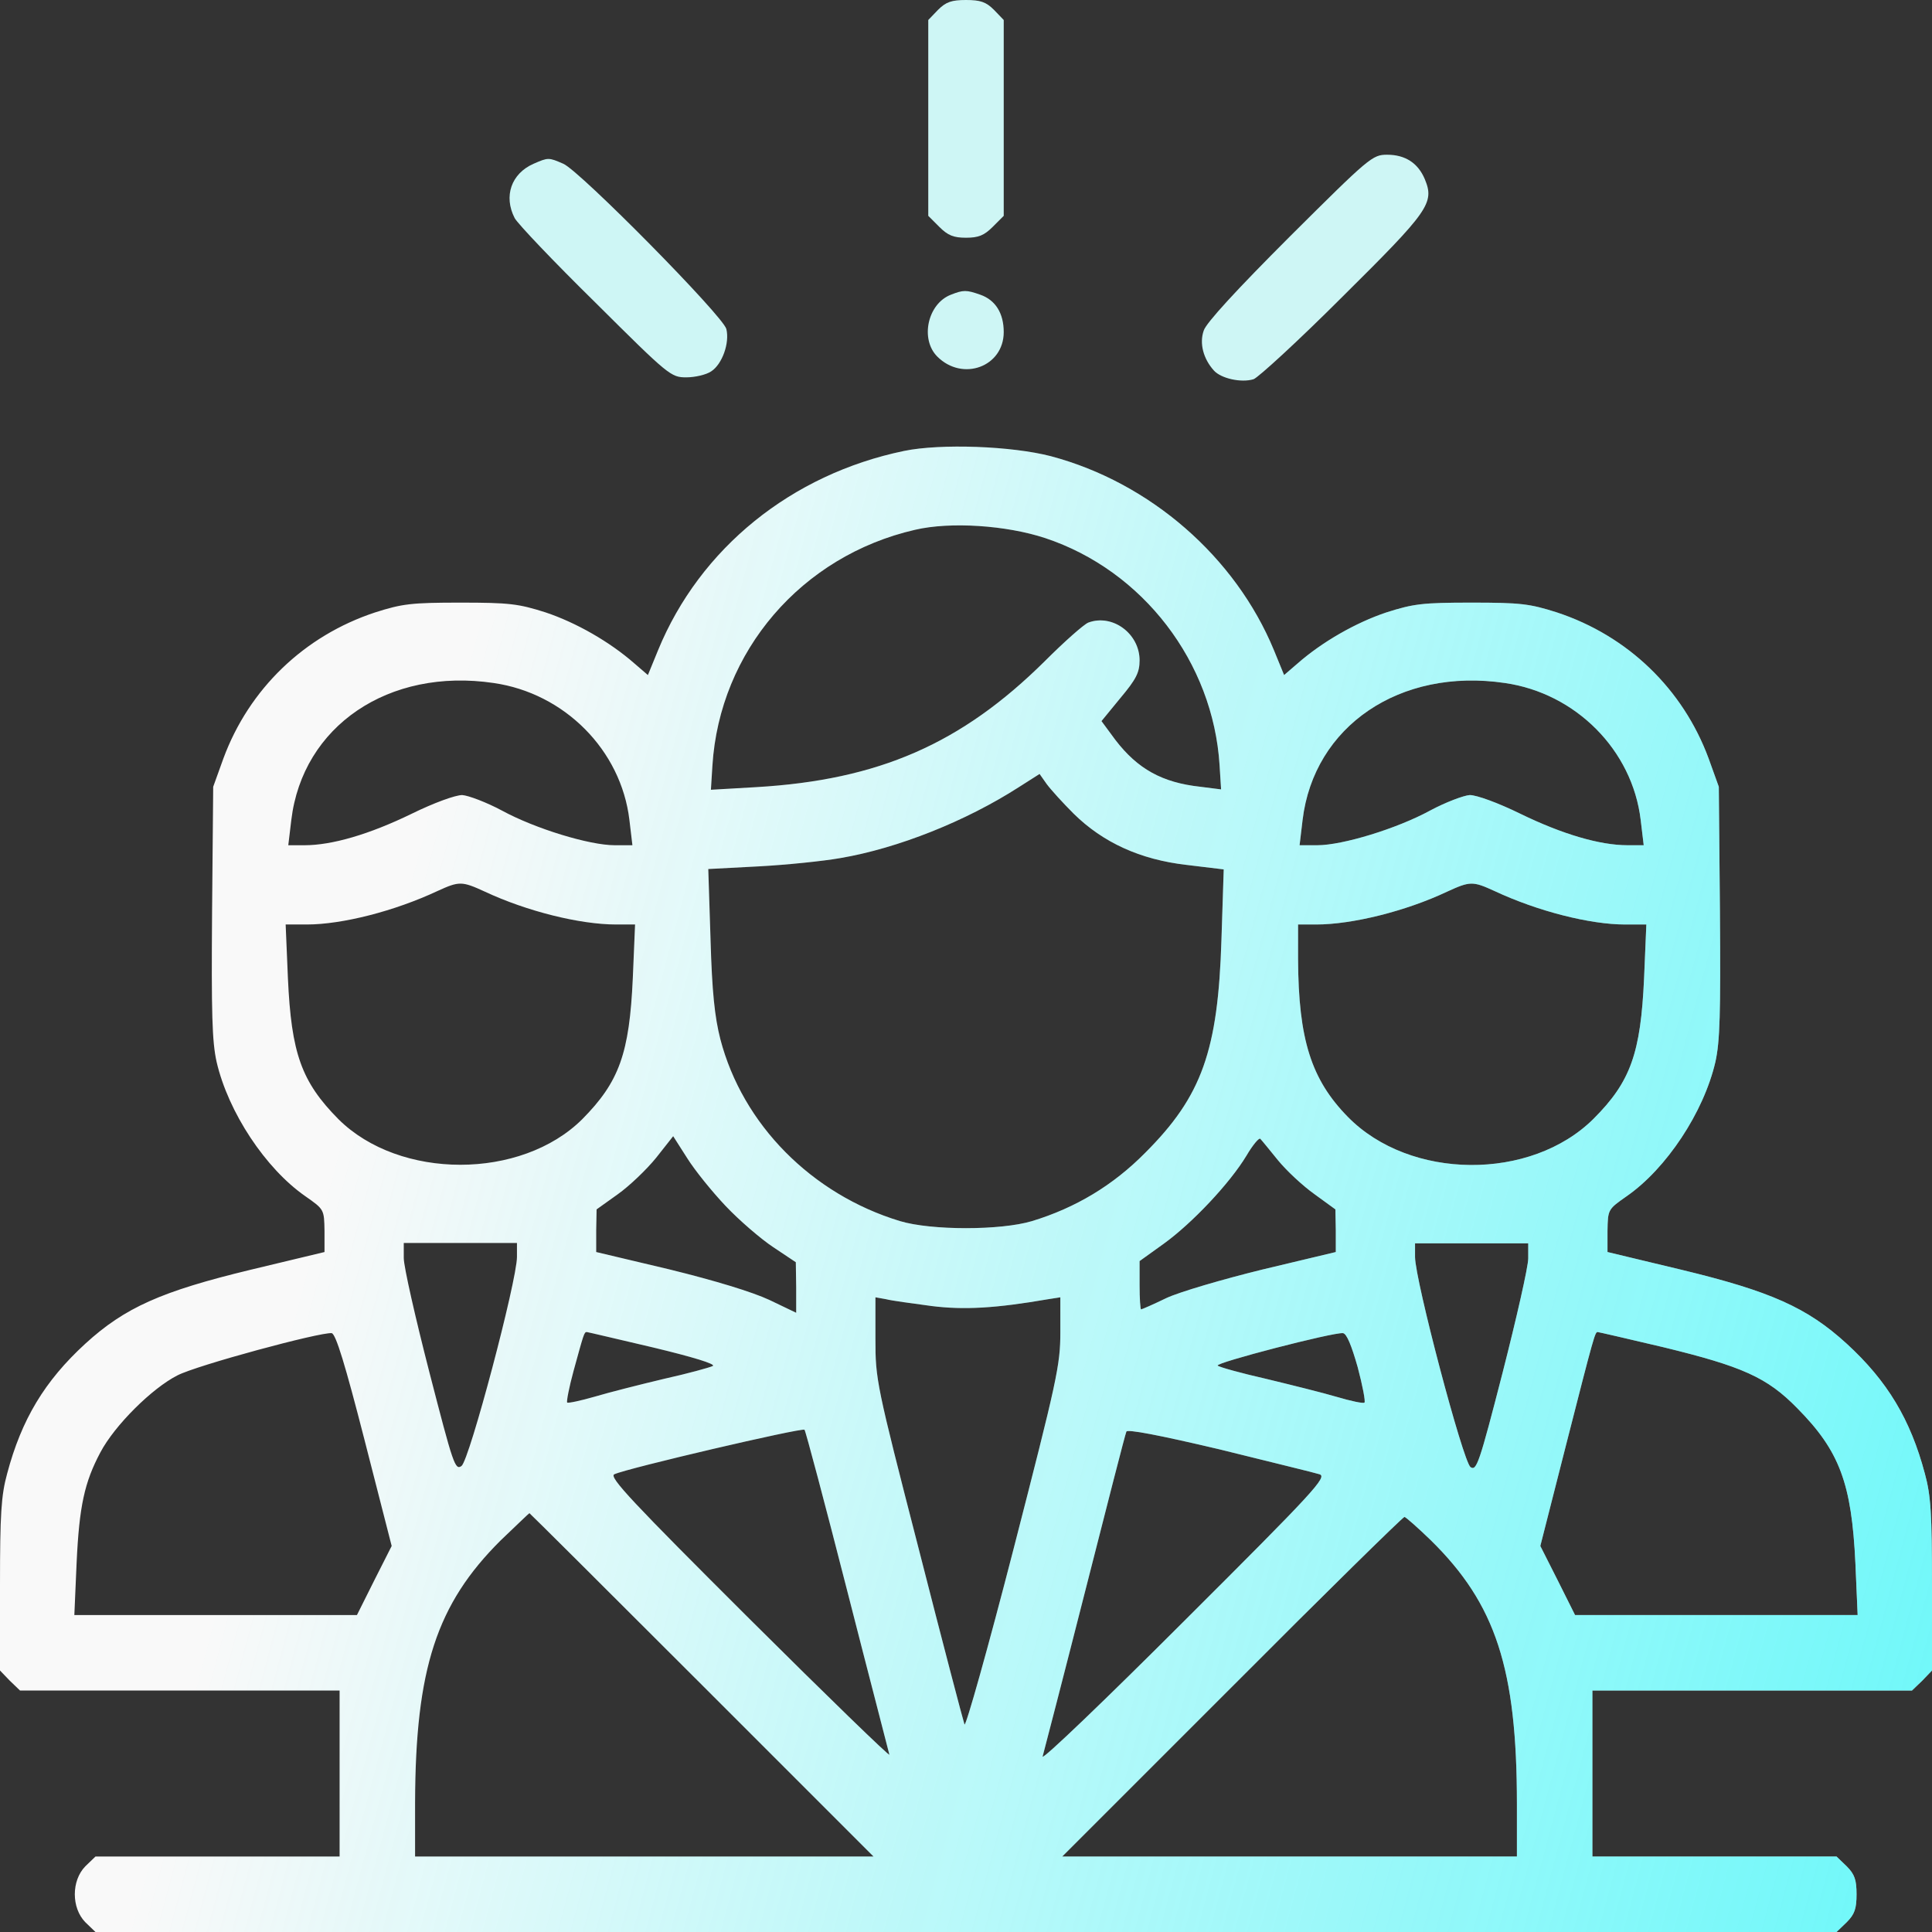
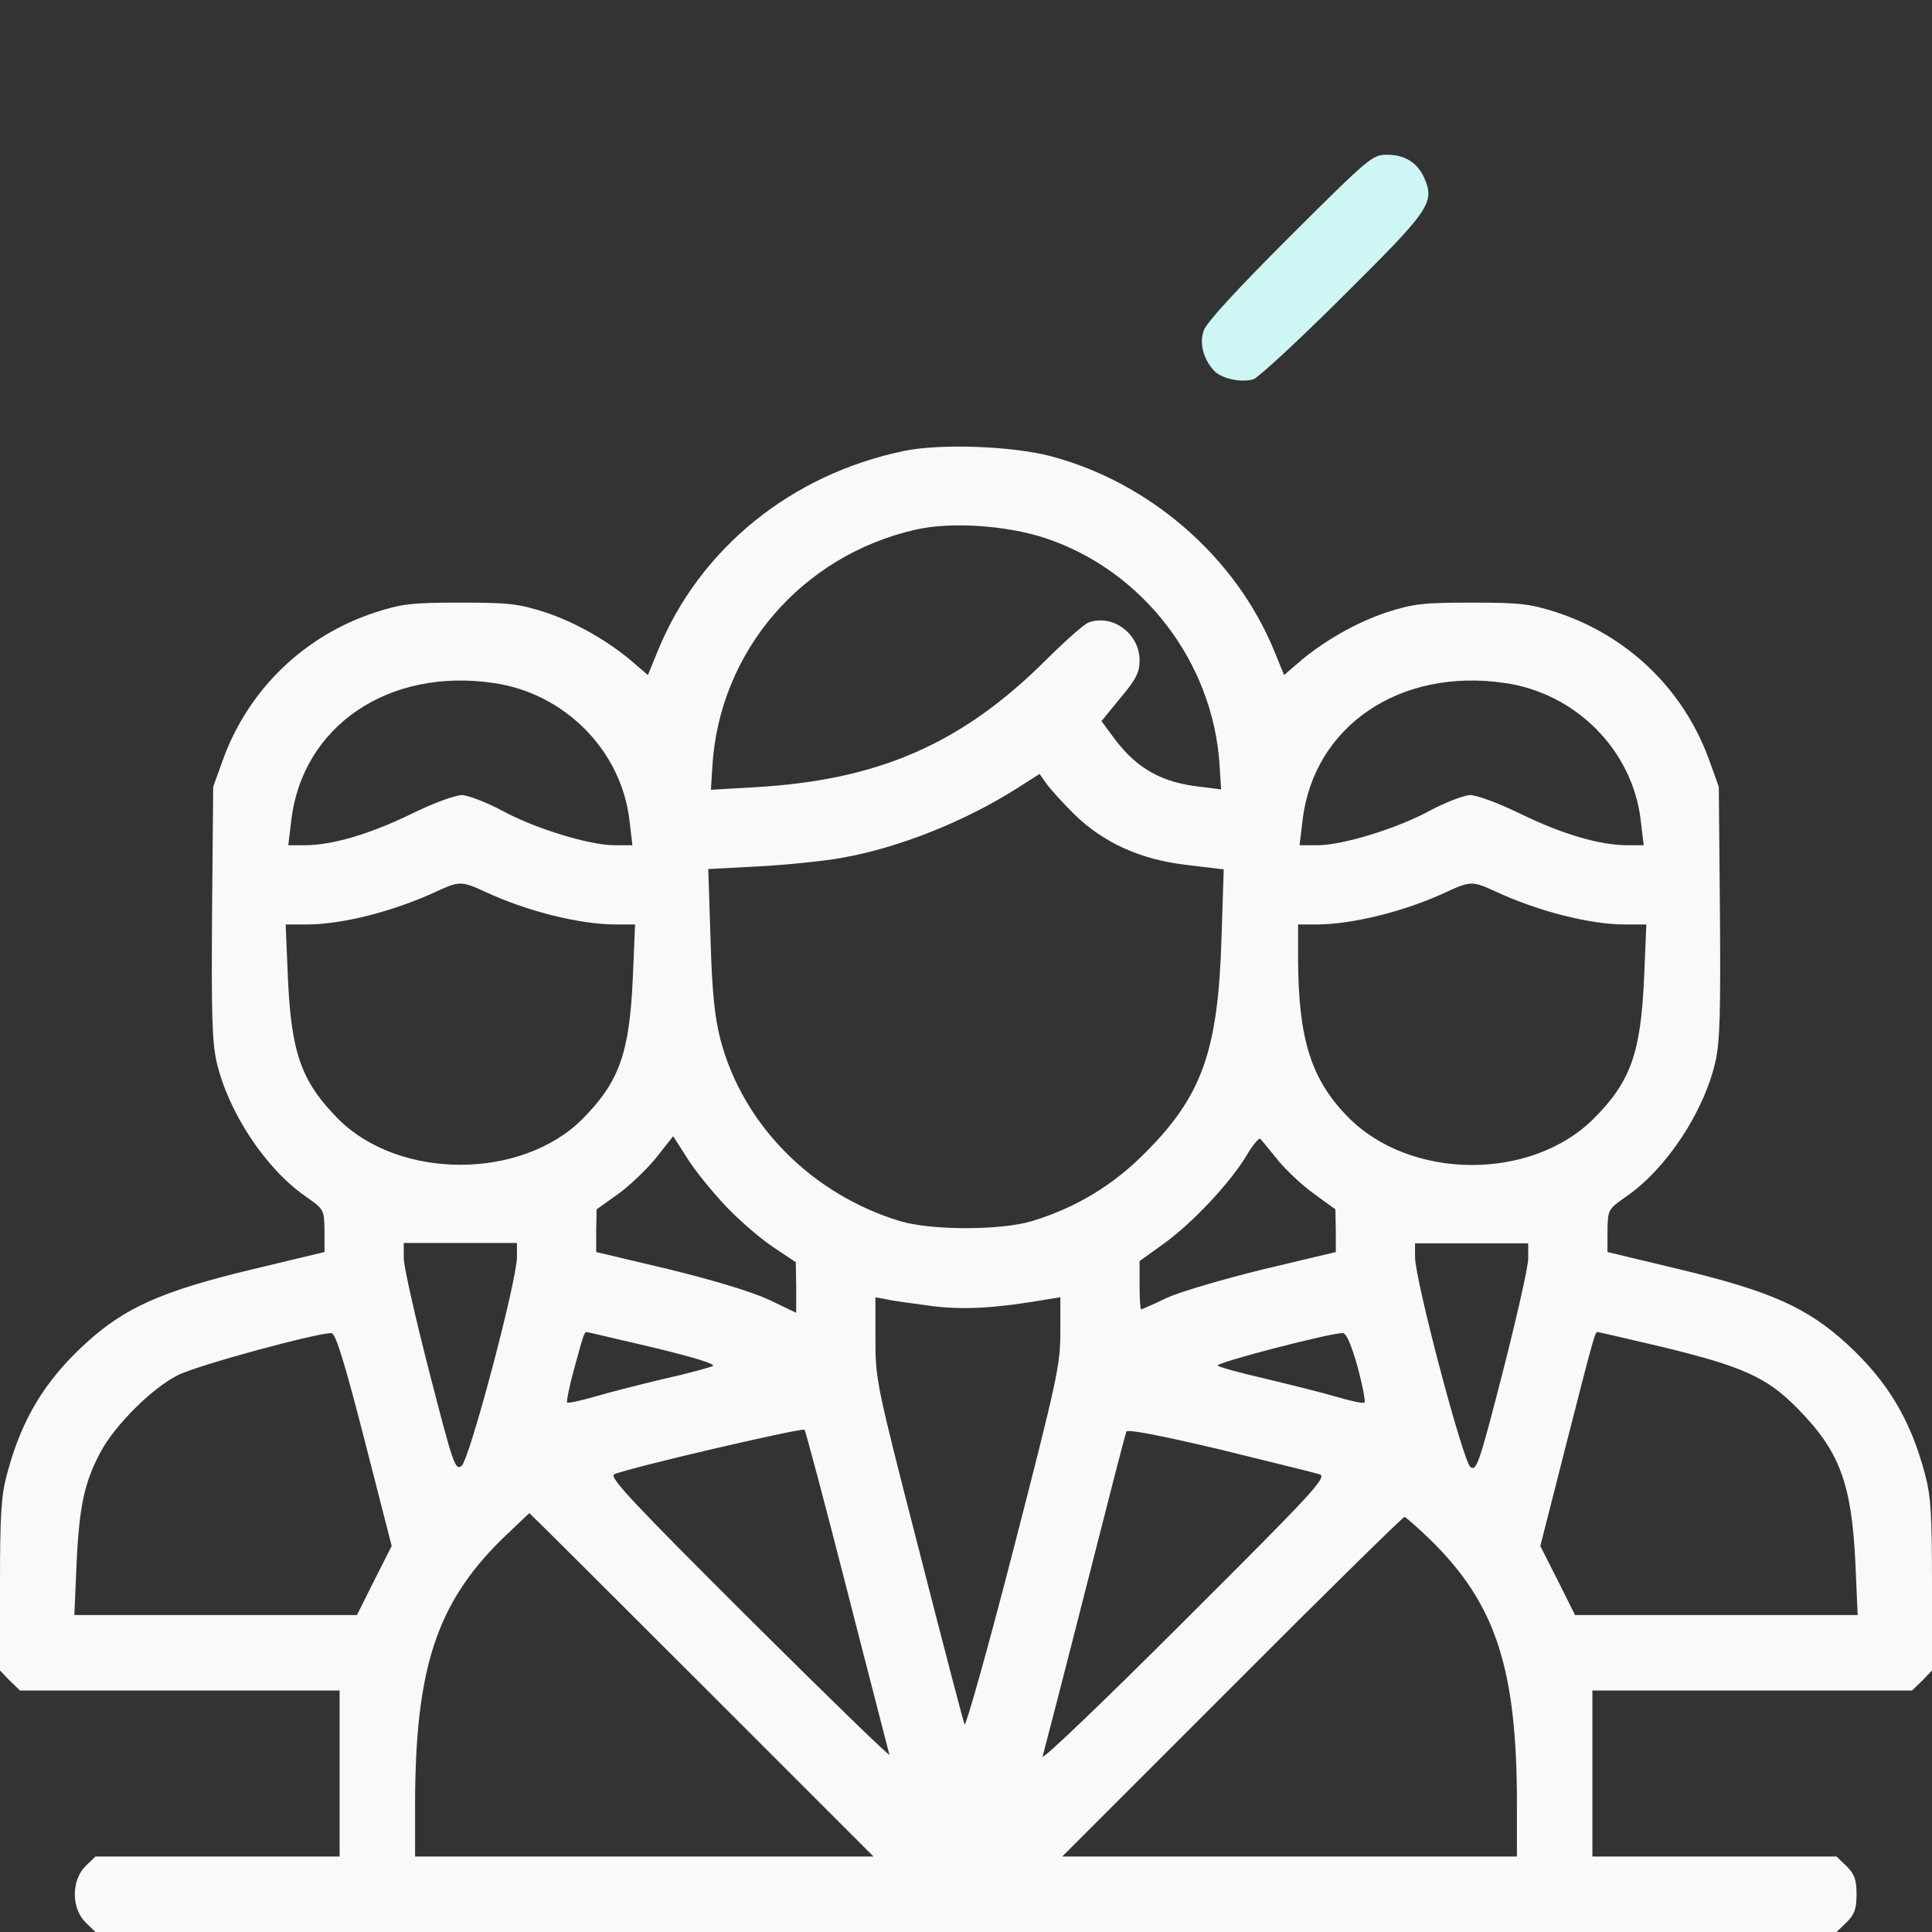
<svg xmlns="http://www.w3.org/2000/svg" width="83" height="83" viewBox="0 0 83 83" fill="none">
  <rect x="0" y="0" width="83" height="83" fill="#333333" stroke="none" />
-   <path d="M40.3 0.421L39.879 0.859V5.058V9.273L40.349 9.743C40.722 10.116 40.965 10.213 41.5 10.213C42.035 10.213 42.278 10.116 42.651 9.743L43.121 9.273V5.058V0.859L42.7 0.421C42.359 0.081 42.116 -2.34693e-07 41.5 -2.34693e-07C40.884 -2.34693e-07 40.641 0.081 40.3 0.421Z" fill="#CEF6F5" />
  <path d="M55.409 10.164C53.139 12.434 51.81 13.877 51.713 14.201C51.518 14.752 51.697 15.417 52.15 15.919C52.458 16.26 53.318 16.454 53.853 16.292C54.047 16.227 55.782 14.639 57.678 12.742C61.391 9.062 61.634 8.722 61.212 7.7C60.92 7.003 60.369 6.647 59.591 6.647C58.959 6.647 58.829 6.76 55.409 10.164Z" fill="#CEF6F5" />
-   <path d="M22.921 7.036C21.965 7.457 21.625 8.43 22.111 9.37C22.241 9.613 23.797 11.25 25.58 13.001C28.741 16.146 28.822 16.211 29.487 16.211C29.86 16.211 30.346 16.098 30.557 15.952C31.027 15.644 31.351 14.736 31.205 14.136C31.076 13.585 24.915 7.344 24.202 7.036C23.57 6.76 23.554 6.76 22.921 7.036Z" fill="#CEF6F5" />
-   <path d="M40.851 12.661C39.846 13.05 39.522 14.574 40.267 15.319C41.354 16.405 43.121 15.757 43.121 14.266C43.121 13.455 42.764 12.888 42.115 12.661C41.516 12.45 41.386 12.45 40.851 12.661Z" fill="#CEF6F5" />
  <path d="M38.841 19.372C33.994 20.377 30.071 23.555 28.272 27.931L27.834 29.001L27.251 28.499C26.197 27.575 24.754 26.748 23.441 26.31C22.274 25.938 21.885 25.889 19.777 25.889C17.67 25.889 17.281 25.938 16.114 26.31C13.066 27.315 10.699 29.601 9.597 32.584L9.159 33.8L9.111 39.166C9.078 43.559 9.111 44.742 9.305 45.618C9.808 47.79 11.412 50.205 13.115 51.389C13.925 51.956 13.925 51.956 13.941 52.88V53.788L10.764 54.55C6.938 55.474 5.366 56.171 3.664 57.727C1.913 59.332 0.924 60.986 0.308 63.304C0.049 64.244 0 65.055 0 68.102V71.766L0.421 72.204L0.859 72.625H7.716H14.59V76.191V79.758H9.338H4.101L3.664 80.179C3.064 80.795 3.064 81.963 3.664 82.579L4.101 83H41.5H78.899L79.336 82.579C79.677 82.238 79.758 81.995 79.758 81.379C79.758 80.763 79.677 80.52 79.336 80.179L78.899 79.758H73.662H68.41V76.191V72.625H75.284H82.141L82.579 72.204L83 71.766V68.102C83 65.055 82.951 64.244 82.692 63.304C82.076 60.986 81.087 59.332 79.336 57.727C77.634 56.171 76.062 55.474 72.236 54.55L69.059 53.788V52.88C69.075 51.956 69.075 51.956 69.885 51.389C71.588 50.205 73.192 47.79 73.695 45.618C73.889 44.742 73.922 43.559 73.889 39.166L73.841 33.8L73.403 32.584C72.301 29.601 69.934 27.315 66.886 26.31C65.719 25.938 65.33 25.889 63.223 25.889C61.115 25.889 60.726 25.938 59.559 26.31C58.246 26.748 56.803 27.575 55.749 28.499L55.166 29.001L54.728 27.931C53.075 23.927 49.411 20.734 45.148 19.599C43.462 19.161 40.414 19.048 38.841 19.372ZM44.904 23.117C49.103 24.511 52.118 28.45 52.394 32.876L52.459 33.913L51.567 33.8C49.93 33.621 48.876 33.038 47.919 31.79L47.32 30.979L48.13 29.99C48.811 29.18 48.957 28.888 48.957 28.369C48.957 27.218 47.79 26.359 46.752 26.748C46.558 26.829 45.731 27.559 44.888 28.402C41.306 31.952 37.755 33.508 32.487 33.816L30.541 33.929L30.606 32.892C30.914 27.98 34.432 23.879 39.312 22.76C40.835 22.404 43.235 22.566 44.904 23.117ZM21.204 29.342C24.252 29.779 26.683 32.227 27.04 35.226L27.169 36.312H26.408C25.322 36.312 22.987 35.599 21.561 34.821C20.896 34.465 20.118 34.173 19.858 34.156C19.567 34.156 18.659 34.481 17.67 34.967C15.87 35.842 14.266 36.312 13.082 36.312H12.385L12.515 35.226C13.001 31.19 16.697 28.677 21.204 29.342ZM64.649 29.342C67.697 29.779 70.129 32.227 70.485 35.226L70.615 36.312H69.918C68.734 36.312 67.129 35.842 65.33 34.967C64.341 34.481 63.433 34.156 63.142 34.156C62.882 34.173 62.104 34.465 61.44 34.821C60.013 35.599 57.678 36.312 56.592 36.312H55.831L55.96 35.226C56.447 31.19 60.143 28.677 64.649 29.342ZM46.12 34.951C47.385 36.199 48.989 36.928 50.967 37.156L52.572 37.35L52.475 40.349C52.329 45.148 51.632 47.093 49.2 49.524C47.806 50.935 46.201 51.891 44.337 52.459C42.991 52.864 40.009 52.864 38.663 52.459C34.87 51.308 31.903 48.309 30.947 44.645C30.703 43.688 30.59 42.619 30.525 40.349L30.428 37.334L32.6 37.22C33.8 37.156 35.372 36.993 36.102 36.864C38.582 36.442 41.5 35.275 43.77 33.816L44.661 33.249L44.969 33.686C45.148 33.929 45.666 34.497 46.12 34.951ZM20.831 38.306C22.631 39.149 24.916 39.717 26.473 39.717H27.283L27.186 42.019C27.04 45.261 26.602 46.477 25.014 48.082C22.387 50.692 17.167 50.692 14.541 48.082C12.953 46.477 12.515 45.261 12.369 42.019L12.272 39.717H13.18C14.687 39.717 16.94 39.149 18.805 38.274C19.729 37.852 19.842 37.852 20.831 38.306ZM64.195 38.274C66.06 39.149 68.313 39.717 69.82 39.717H70.728L70.631 42.019C70.485 45.261 70.047 46.477 68.459 48.065C65.768 50.74 60.58 50.708 57.906 47.984C56.333 46.38 55.782 44.661 55.766 41.208V39.717H56.544C58.084 39.717 60.386 39.149 62.169 38.306C63.158 37.852 63.271 37.852 64.195 38.274ZM31.174 51.81C31.757 52.426 32.681 53.221 33.216 53.577L34.189 54.226L34.205 55.312V56.398L33.054 55.847C32.325 55.506 30.736 55.02 28.758 54.534L25.613 53.788V52.864L25.63 51.956L26.537 51.308C27.04 50.951 27.785 50.238 28.191 49.735L28.92 48.811L29.52 49.751C29.844 50.27 30.59 51.194 31.174 51.81ZM54.906 49.849C55.279 50.303 55.976 50.951 56.479 51.308L57.37 51.956L57.387 52.864V53.788L54.258 54.534C52.54 54.955 50.659 55.506 50.108 55.766C49.541 56.041 49.054 56.252 49.022 56.252C48.989 56.252 48.957 55.782 48.957 55.215V54.177L49.995 53.431C51.21 52.556 52.831 50.837 53.545 49.654C53.82 49.184 54.096 48.86 54.145 48.925C54.209 48.989 54.55 49.411 54.906 49.849ZM22.209 53.999C22.209 55.02 20.166 62.736 19.826 62.98C19.55 63.174 19.469 62.915 18.448 58.959C17.848 56.625 17.346 54.42 17.346 54.047V53.399H19.777H22.209V53.999ZM65.654 54.063C65.654 54.42 65.152 56.625 64.552 58.975C63.547 62.882 63.433 63.206 63.174 63.028C62.85 62.785 60.791 54.987 60.791 53.999V53.415H63.223H65.654V54.063ZM40.009 56.106C41.419 56.284 42.781 56.203 45.034 55.814L45.553 55.733V57.241C45.553 58.651 45.407 59.3 43.543 66.546C42.44 70.826 41.484 74.214 41.435 74.084C41.386 73.954 40.495 70.566 39.474 66.562C37.642 59.446 37.609 59.267 37.609 57.516V55.733L38.063 55.814C38.306 55.879 39.182 55.993 40.009 56.106ZM15.66 61.861L16.827 66.416L16.081 67.891L15.335 69.383H9.273H3.194L3.291 67.146C3.404 64.698 3.631 63.677 4.312 62.396C4.928 61.229 6.533 59.64 7.619 59.089C8.462 58.651 13.747 57.225 14.249 57.273C14.428 57.306 14.833 58.635 15.66 61.861ZM28.061 57.889C29.747 58.294 30.768 58.602 30.622 58.684C30.493 58.748 29.552 59.008 28.531 59.235C27.51 59.478 26.165 59.818 25.565 59.997C24.949 60.175 24.414 60.288 24.365 60.256C24.333 60.207 24.446 59.608 24.641 58.894C25.078 57.306 25.095 57.225 25.208 57.225C25.24 57.225 26.537 57.533 28.061 57.889ZM58.327 58.732C58.538 59.527 58.667 60.207 58.619 60.256C58.57 60.305 58.035 60.191 57.435 60.013C56.836 59.835 55.458 59.494 54.388 59.235C53.318 58.992 52.377 58.732 52.313 58.667C52.167 58.554 57.289 57.225 57.695 57.273C57.857 57.289 58.068 57.824 58.327 58.732ZM71.442 57.873C74.846 58.7 75.916 59.17 77.213 60.499C79.028 62.331 79.547 63.725 79.709 67.146L79.806 69.383H73.727H67.665L66.919 67.891L66.173 66.416L67.292 62.023C68.491 57.322 68.524 57.225 68.637 57.225C68.669 57.225 69.934 57.516 71.442 57.873ZM36.394 68.329C37.35 72.074 38.177 75.235 38.209 75.381C38.258 75.51 35.551 72.884 32.195 69.545C27.153 64.519 26.148 63.45 26.391 63.336C26.943 63.077 34.448 61.326 34.562 61.423C34.61 61.472 35.437 64.584 36.394 68.329ZM56.69 63.336C57.03 63.45 56.447 64.082 50.886 69.626C47.498 73.014 44.758 75.64 44.791 75.462C44.84 75.284 45.666 72.106 46.606 68.41C47.547 64.714 48.341 61.602 48.39 61.504C48.422 61.391 49.784 61.65 52.394 62.266C54.55 62.801 56.495 63.271 56.69 63.336ZM30.152 72.382L37.528 79.758H27.672H17.832V77.44C17.848 71.685 18.756 68.913 21.512 66.173C22.177 65.541 22.728 65.006 22.744 65.006C22.76 65.006 26.1 68.329 30.152 72.382ZM61.472 66.173C64.26 68.913 65.168 71.685 65.168 77.504V79.758H55.409H45.634L52.929 72.463C56.933 68.443 60.272 65.168 60.337 65.168C60.386 65.168 60.904 65.622 61.472 66.173Z" fill="#F9F9F9" />
-   <path d="M38.841 19.372C33.994 20.377 30.071 23.555 28.272 27.931L27.834 29.001L27.251 28.499C26.197 27.575 24.754 26.748 23.441 26.31C22.274 25.938 21.885 25.889 19.777 25.889C17.67 25.889 17.281 25.938 16.114 26.31C13.066 27.315 10.699 29.601 9.597 32.584L9.159 33.8L9.111 39.166C9.078 43.559 9.111 44.742 9.305 45.618C9.808 47.79 11.412 50.205 13.115 51.389C13.925 51.956 13.925 51.956 13.941 52.88V53.788L10.764 54.55C6.938 55.474 5.366 56.171 3.664 57.727C1.913 59.332 0.924 60.986 0.308 63.304C0.049 64.244 0 65.055 0 68.102V71.766L0.421 72.204L0.859 72.625H7.716H14.59V76.191V79.758H9.338H4.101L3.664 80.179C3.064 80.795 3.064 81.963 3.664 82.579L4.101 83H41.5H78.899L79.336 82.579C79.677 82.238 79.758 81.995 79.758 81.379C79.758 80.763 79.677 80.52 79.336 80.179L78.899 79.758H73.662H68.41V76.191V72.625H75.284H82.141L82.579 72.204L83 71.766V68.102C83 65.055 82.951 64.244 82.692 63.304C82.076 60.986 81.087 59.332 79.336 57.727C77.634 56.171 76.062 55.474 72.236 54.55L69.059 53.788V52.88C69.075 51.956 69.075 51.956 69.885 51.389C71.588 50.205 73.192 47.79 73.695 45.618C73.889 44.742 73.922 43.559 73.889 39.166L73.841 33.8L73.403 32.584C72.301 29.601 69.934 27.315 66.886 26.31C65.719 25.938 65.33 25.889 63.223 25.889C61.115 25.889 60.726 25.938 59.559 26.31C58.246 26.748 56.803 27.575 55.749 28.499L55.166 29.001L54.728 27.931C53.075 23.927 49.411 20.734 45.148 19.599C43.462 19.161 40.414 19.048 38.841 19.372ZM44.904 23.117C49.103 24.511 52.118 28.45 52.394 32.876L52.459 33.913L51.567 33.8C49.93 33.621 48.876 33.038 47.919 31.79L47.32 30.979L48.13 29.99C48.811 29.18 48.957 28.888 48.957 28.369C48.957 27.218 47.79 26.359 46.752 26.748C46.558 26.829 45.731 27.559 44.888 28.402C41.306 31.952 37.755 33.508 32.487 33.816L30.541 33.929L30.606 32.892C30.914 27.98 34.432 23.879 39.312 22.76C40.835 22.404 43.235 22.566 44.904 23.117ZM21.204 29.342C24.252 29.779 26.683 32.227 27.04 35.226L27.169 36.312H26.408C25.322 36.312 22.987 35.599 21.561 34.821C20.896 34.465 20.118 34.173 19.858 34.156C19.567 34.156 18.659 34.481 17.67 34.967C15.87 35.842 14.266 36.312 13.082 36.312H12.385L12.515 35.226C13.001 31.19 16.697 28.677 21.204 29.342ZM64.649 29.342C67.697 29.779 70.129 32.227 70.485 35.226L70.615 36.312H69.918C68.734 36.312 67.129 35.842 65.33 34.967C64.341 34.481 63.433 34.156 63.142 34.156C62.882 34.173 62.104 34.465 61.44 34.821C60.013 35.599 57.678 36.312 56.592 36.312H55.831L55.96 35.226C56.447 31.19 60.143 28.677 64.649 29.342ZM46.12 34.951C47.385 36.199 48.989 36.928 50.967 37.156L52.572 37.35L52.475 40.349C52.329 45.148 51.632 47.093 49.2 49.524C47.806 50.935 46.201 51.891 44.337 52.459C42.991 52.864 40.009 52.864 38.663 52.459C34.87 51.308 31.903 48.309 30.947 44.645C30.703 43.688 30.59 42.619 30.525 40.349L30.428 37.334L32.6 37.22C33.8 37.156 35.372 36.993 36.102 36.864C38.582 36.442 41.5 35.275 43.77 33.816L44.661 33.249L44.969 33.686C45.148 33.929 45.666 34.497 46.12 34.951ZM20.831 38.306C22.631 39.149 24.916 39.717 26.473 39.717H27.283L27.186 42.019C27.04 45.261 26.602 46.477 25.014 48.082C22.387 50.692 17.167 50.692 14.541 48.082C12.953 46.477 12.515 45.261 12.369 42.019L12.272 39.717H13.18C14.687 39.717 16.94 39.149 18.805 38.274C19.729 37.852 19.842 37.852 20.831 38.306ZM64.195 38.274C66.06 39.149 68.313 39.717 69.82 39.717H70.728L70.631 42.019C70.485 45.261 70.047 46.477 68.459 48.065C65.768 50.74 60.58 50.708 57.906 47.984C56.333 46.38 55.782 44.661 55.766 41.208V39.717H56.544C58.084 39.717 60.386 39.149 62.169 38.306C63.158 37.852 63.271 37.852 64.195 38.274ZM31.174 51.81C31.757 52.426 32.681 53.221 33.216 53.577L34.189 54.226L34.205 55.312V56.398L33.054 55.847C32.325 55.506 30.736 55.02 28.758 54.534L25.613 53.788V52.864L25.63 51.956L26.537 51.308C27.04 50.951 27.785 50.238 28.191 49.735L28.92 48.811L29.52 49.751C29.844 50.27 30.59 51.194 31.174 51.81ZM54.906 49.849C55.279 50.303 55.976 50.951 56.479 51.308L57.37 51.956L57.387 52.864V53.788L54.258 54.534C52.54 54.955 50.659 55.506 50.108 55.766C49.541 56.041 49.054 56.252 49.022 56.252C48.989 56.252 48.957 55.782 48.957 55.215V54.177L49.995 53.431C51.21 52.556 52.831 50.837 53.545 49.654C53.82 49.184 54.096 48.86 54.145 48.925C54.209 48.989 54.55 49.411 54.906 49.849ZM22.209 53.999C22.209 55.02 20.166 62.736 19.826 62.98C19.55 63.174 19.469 62.915 18.448 58.959C17.848 56.625 17.346 54.42 17.346 54.047V53.399H19.777H22.209V53.999ZM65.654 54.063C65.654 54.42 65.152 56.625 64.552 58.975C63.547 62.882 63.433 63.206 63.174 63.028C62.85 62.785 60.791 54.987 60.791 53.999V53.415H63.223H65.654V54.063ZM40.009 56.106C41.419 56.284 42.781 56.203 45.034 55.814L45.553 55.733V57.241C45.553 58.651 45.407 59.3 43.543 66.546C42.44 70.826 41.484 74.214 41.435 74.084C41.386 73.954 40.495 70.566 39.474 66.562C37.642 59.446 37.609 59.267 37.609 57.516V55.733L38.063 55.814C38.306 55.879 39.182 55.993 40.009 56.106ZM15.66 61.861L16.827 66.416L16.081 67.891L15.335 69.383H9.273H3.194L3.291 67.146C3.404 64.698 3.631 63.677 4.312 62.396C4.928 61.229 6.533 59.64 7.619 59.089C8.462 58.651 13.747 57.225 14.249 57.273C14.428 57.306 14.833 58.635 15.66 61.861ZM28.061 57.889C29.747 58.294 30.768 58.602 30.622 58.684C30.493 58.748 29.552 59.008 28.531 59.235C27.51 59.478 26.165 59.818 25.565 59.997C24.949 60.175 24.414 60.288 24.365 60.256C24.333 60.207 24.446 59.608 24.641 58.894C25.078 57.306 25.095 57.225 25.208 57.225C25.24 57.225 26.537 57.533 28.061 57.889ZM58.327 58.732C58.538 59.527 58.667 60.207 58.619 60.256C58.57 60.305 58.035 60.191 57.435 60.013C56.836 59.835 55.458 59.494 54.388 59.235C53.318 58.992 52.377 58.732 52.313 58.667C52.167 58.554 57.289 57.225 57.695 57.273C57.857 57.289 58.068 57.824 58.327 58.732ZM71.442 57.873C74.846 58.7 75.916 59.17 77.213 60.499C79.028 62.331 79.547 63.725 79.709 67.146L79.806 69.383H73.727H67.665L66.919 67.891L66.173 66.416L67.292 62.023C68.491 57.322 68.524 57.225 68.637 57.225C68.669 57.225 69.934 57.516 71.442 57.873ZM36.394 68.329C37.35 72.074 38.177 75.235 38.209 75.381C38.258 75.51 35.551 72.884 32.195 69.545C27.153 64.519 26.148 63.45 26.391 63.336C26.943 63.077 34.448 61.326 34.562 61.423C34.61 61.472 35.437 64.584 36.394 68.329ZM56.69 63.336C57.03 63.45 56.447 64.082 50.886 69.626C47.498 73.014 44.758 75.64 44.791 75.462C44.84 75.284 45.666 72.106 46.606 68.41C47.547 64.714 48.341 61.602 48.39 61.504C48.422 61.391 49.784 61.65 52.394 62.266C54.55 62.801 56.495 63.271 56.69 63.336ZM30.152 72.382L37.528 79.758H27.672H17.832V77.44C17.848 71.685 18.756 68.913 21.512 66.173C22.177 65.541 22.728 65.006 22.744 65.006C22.76 65.006 26.1 68.329 30.152 72.382ZM61.472 66.173C64.26 68.913 65.168 71.685 65.168 77.504V79.758H55.409H45.634L52.929 72.463C56.933 68.443 60.272 65.168 60.337 65.168C60.386 65.168 60.904 65.622 61.472 66.173Z" fill="url(#paint0_linear_217_2370)" />
  <defs>
    <linearGradient id="paint0_linear_217_2370" x1="11.581" y1="59.734" x2="139.8" y2="93.956" gradientUnits="userSpaceOnUse">
      <stop stop-color="#00F7FA" stop-opacity="0" />
      <stop offset="1" stop-color="#00F7FA" />
    </linearGradient>
  </defs>
</svg>